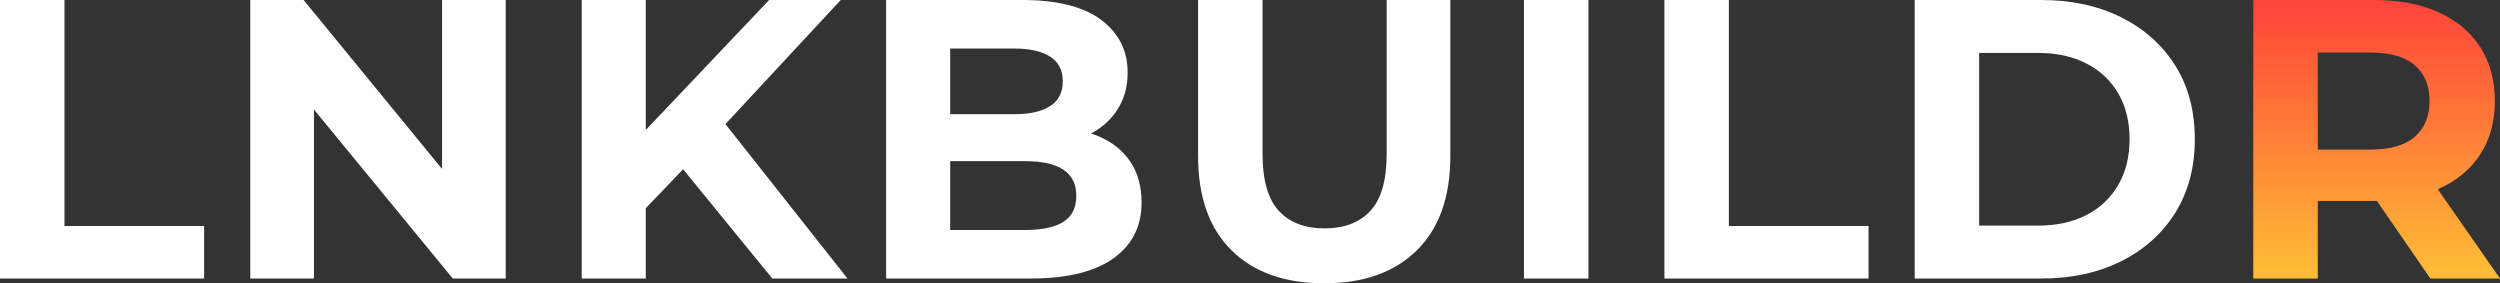
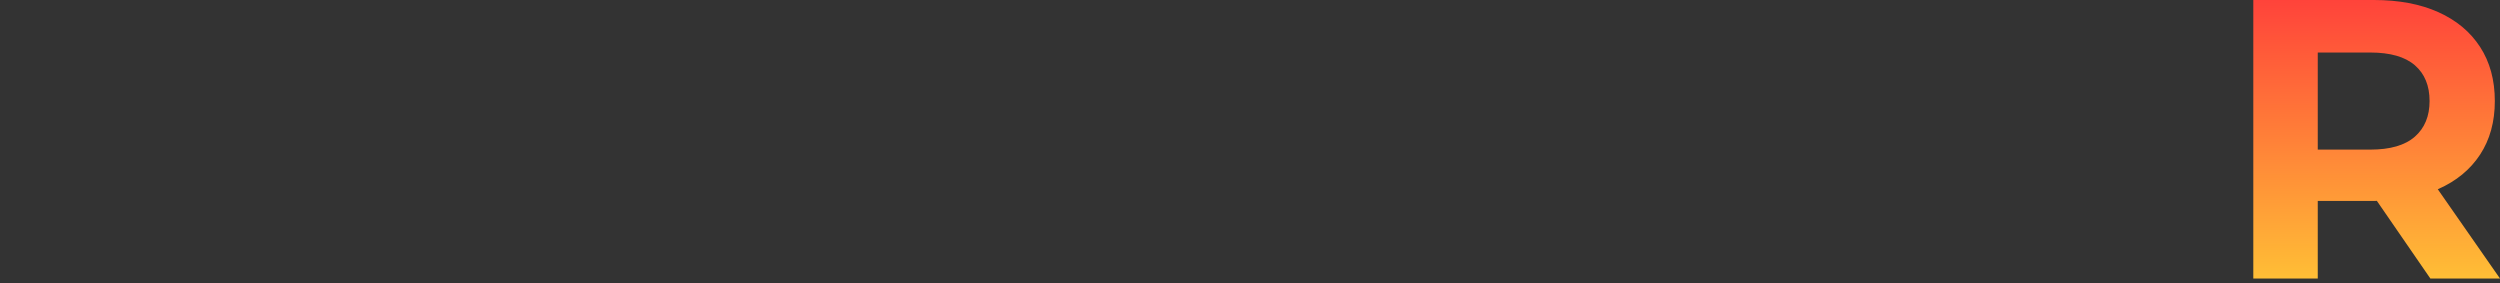
<svg xmlns="http://www.w3.org/2000/svg" width="1256.6" height="142.4" viewBox="0 0 1256.6 142.4" fill="none">
  <rect x="0" y="0" width="1256.6" height="142.4" fill="#333333" stroke="none" />
  <defs>
    <linearGradient id="gradient_1" gradientUnits="userSpaceOnUse" x1="62" y1="0" x2="62" y2="140">
      <stop offset="0" stop-color="#FF433A" />
      <stop offset="1" stop-color="#FFBE36" />
    </linearGradient>
  </defs>
  <g id="LNKBUILDR">
-     <path id="Path" d="M0 140L0 0L32.4 0L32.4 113.6L102.6 113.6L102.6 140L0 140ZM125.8 140L125.8 0L152.6 0L235.2 100.8L222.2 100.8L222.2 0L254.2 0L254.2 140L227.6 140L144.8 39.2L157.8 39.2L157.8 140L125.8 140ZM321.4 108L319.6 70.6L386.6 0L422.6 0L362.2 65L344.2 84.2L321.4 108ZM292.4 140L292.4 0L324.6 0L324.6 140L292.4 140ZM388.2 140L338.4 79L359.6 56L426 140L388.2 140ZM445.4 140L445.4 0L513.8 0C531.4 0 544.633 3.333 553.5 10C562.367 16.667 566.8 25.467 566.8 36.4C566.8 43.733 565 50.1 561.4 55.5C557.8 60.9 552.867 65.067 546.6 68C540.333 70.933 533.133 72.4 525 72.4L528.8 64.2C537.6 64.2 545.4 65.633 552.2 68.5C559 71.367 564.3 75.6 568.1 81.2C571.9 86.8 573.8 93.667 573.8 101.8C573.8 113.8 569.067 123.167 559.6 129.9C550.133 136.633 536.2 140 517.8 140L445.4 140ZM477.6 115.6L515.4 115.6C523.8 115.6 530.167 114.233 534.5 111.5C538.833 108.767 541 104.4 541 98.4C541 92.533 538.833 88.167 534.5 85.3C530.167 82.433 523.8 81 515.4 81L475.2 81L475.2 57.4L509.8 57.4C517.667 57.4 523.7 56.033 527.9 53.3C532.1 50.567 534.2 46.4 534.2 40.8C534.2 35.333 532.1 31.233 527.9 28.5C523.7 25.767 517.667 24.4 509.8 24.4L477.6 24.4L477.6 115.6ZM665.6 142.4C645.733 142.4 630.2 136.867 619 125.8C607.8 114.733 602.2 98.933 602.2 78.4L602.2 0L634.6 0L634.6 77.2C634.6 90.533 637.333 100.133 642.8 106C648.267 111.867 655.933 114.8 665.8 114.8C675.667 114.8 683.333 111.867 688.8 106C694.267 100.133 697 90.533 697 77.2L697 0L729 0L729 78.4C729 98.933 723.4 114.733 712.2 125.8C701 136.867 685.467 142.4 665.6 142.4L665.6 142.4ZM766 140L766 0L798.4 0L798.4 140L766 140ZM836.6 140L836.6 0L869 0L869 113.6L939.2 113.6L939.2 140L836.6 140ZM962.4 140L962.4 0L1026 0C1041.2 0 1054.6 2.9 1066.2 8.7C1077.8 14.5 1086.87 22.6 1093.4 33C1099.93 43.4 1103.2 55.733 1103.2 70C1103.2 84.133 1099.93 96.433 1093.4 106.9C1086.87 117.367 1077.8 125.5 1066.2 131.3C1054.6 137.1 1041.2 140 1026 140L962.4 140ZM994.8 113.4L1024.4 113.4C1033.73 113.4 1041.83 111.633 1048.7 108.1C1055.57 104.567 1060.9 99.533 1064.7 93C1068.5 86.467 1070.4 78.8 1070.4 70C1070.4 61.067 1068.5 53.367 1064.7 46.9C1060.9 40.433 1055.57 35.433 1048.7 31.9C1041.83 28.367 1033.73 26.6 1024.4 26.6L994.8 26.6L994.8 113.4Z" fill="#FFFFFF" />
    <path id="Path" d="M0 140L0 0L60.6 0C73.133 0 83.933 2.033 93 6.1C102.067 10.167 109.067 16 114 23.6C118.933 31.2 121.4 40.267 121.4 50.8C121.4 61.2 118.933 70.167 114 77.7C109.067 85.233 102.067 91 93 95C83.933 99 73.133 101 60.6 101L18 101L32.4 86.8L32.4 140L0 140ZM89 140L54 89.2L88.6 89.2L124 140L89 140ZM32.4 90.4L18 75.2L58.8 75.2C68.8 75.2 76.267 73.033 81.2 68.7C86.133 64.367 88.6 58.4 88.6 50.8C88.6 43.067 86.133 37.067 81.2 32.8C76.267 28.533 68.8 26.4 58.8 26.4L18 26.4L32.4 11L32.4 90.4Z" fill="url(#gradient_1)" transform="translate(1132.6 0)" />
  </g>
</svg>